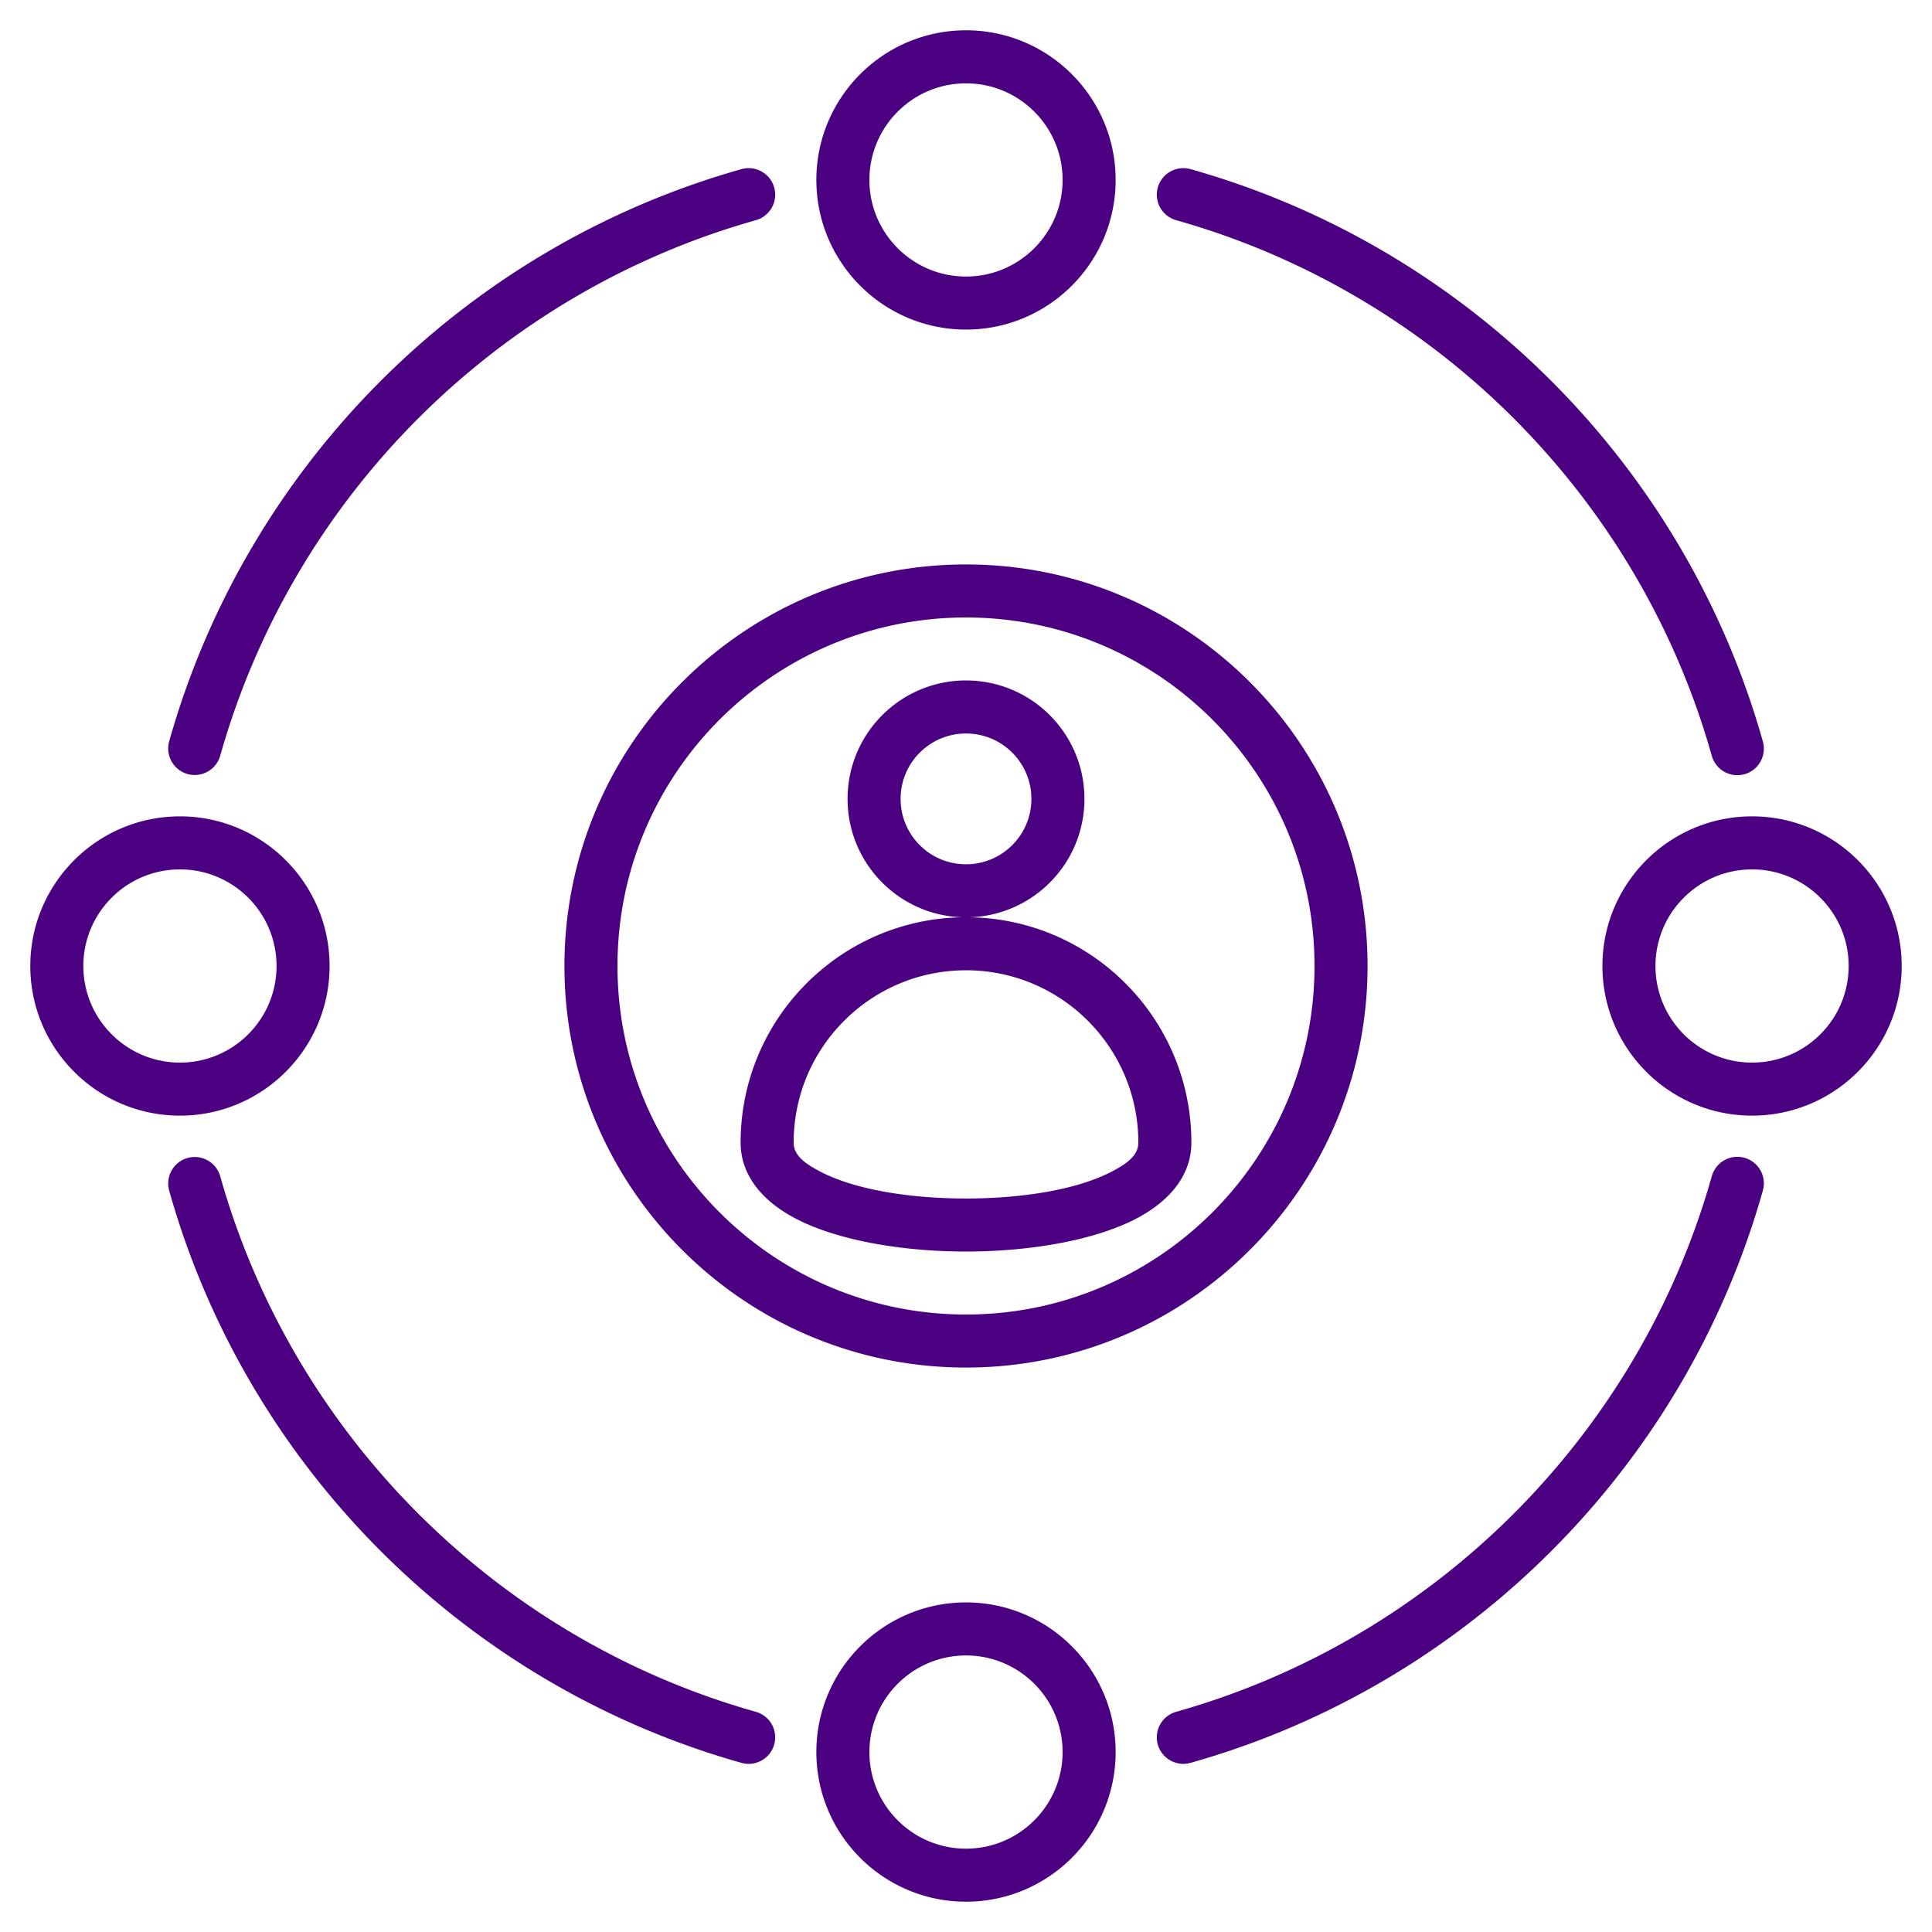
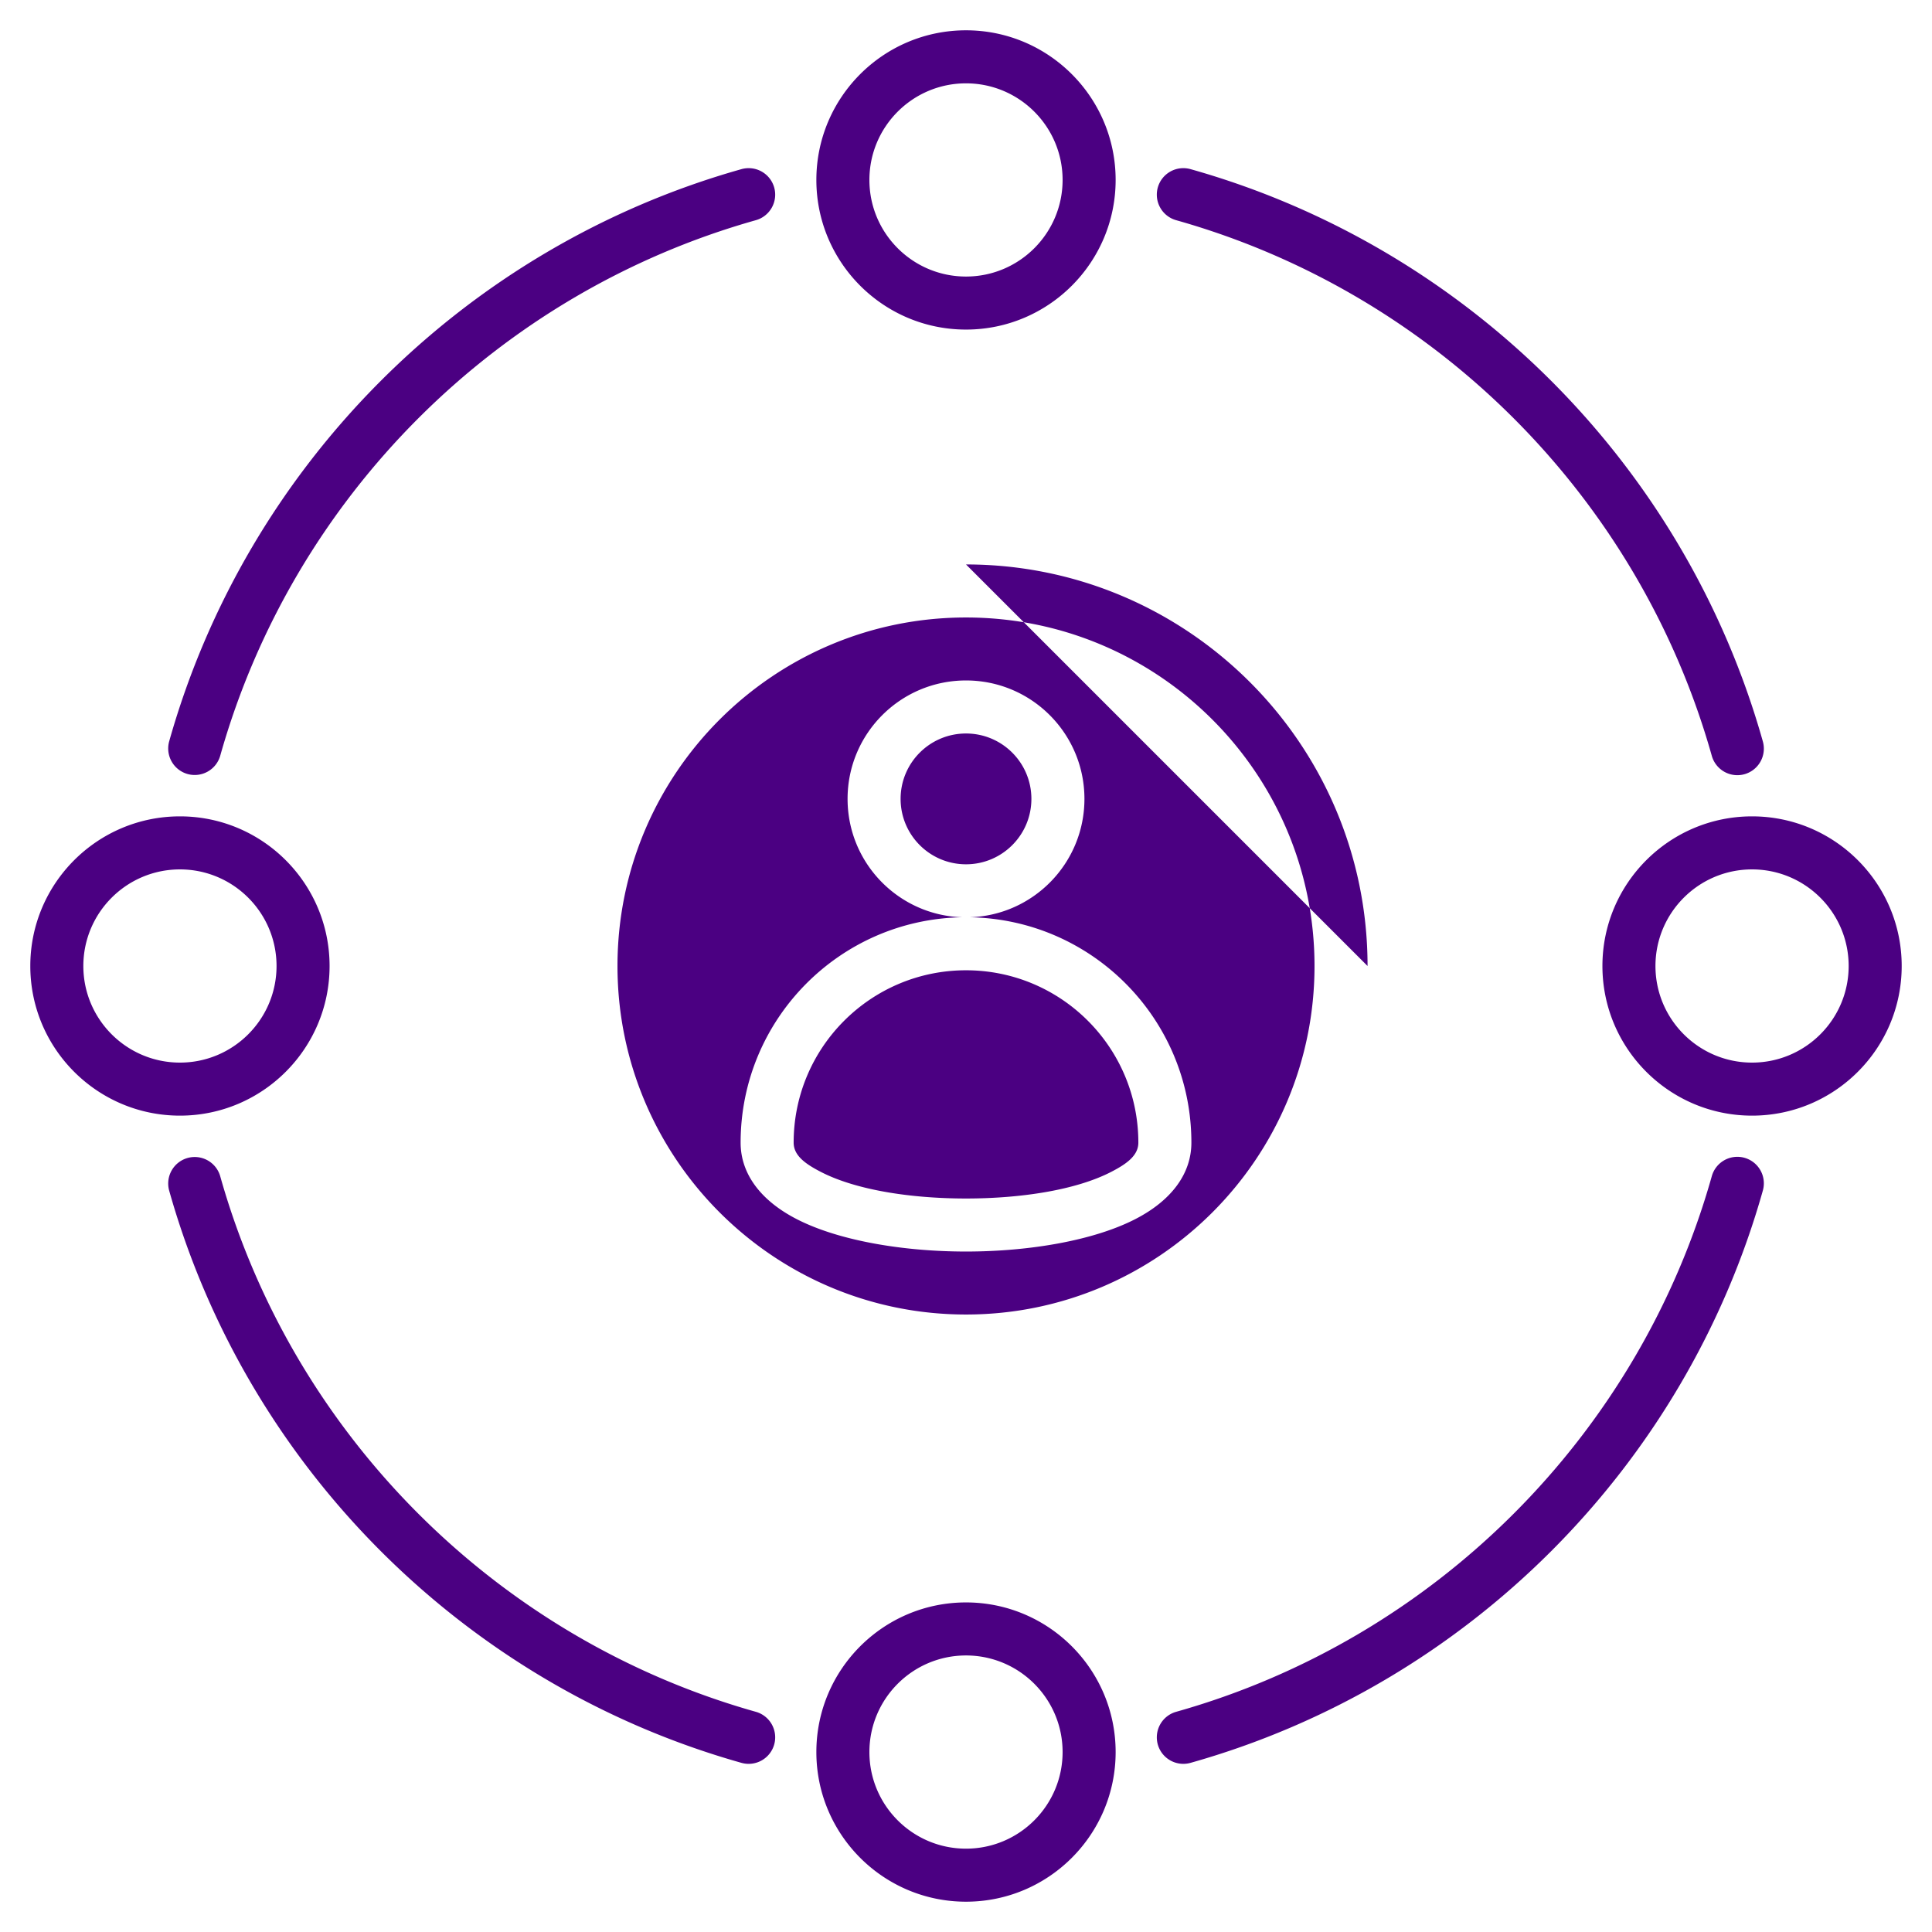
<svg xmlns="http://www.w3.org/2000/svg" width="512" height="512" x="0" y="0" viewBox="0 0 510 510" style="enable-background:new 0 0 512 512" xml:space="preserve" fill-rule="evenodd" class="">
  <g>
-     <path d="M462.5 215.5c21.801 0 39.5 17.699 39.5 39.5s-17.699 39.5-39.5 39.5S423 276.801 423 255s17.699-39.5 39.5-39.5zm0 14c-14.074 0-25.5 11.426-25.5 25.5s11.426 25.5 25.5 25.5S488 269.074 488 255s-11.426-25.5-25.5-25.5zM255 423c21.801 0 39.5 17.699 39.5 39.5S276.801 502 255 502s-39.5-17.699-39.5-39.5S233.199 423 255 423zm0 14c-14.074 0-25.5 11.426-25.5 25.5S240.926 488 255 488s25.5-11.426 25.5-25.5S269.074 437 255 437zM58.139 199.478a7.004 7.004 0 0 1-8.637 4.839 7.004 7.004 0 0 1-4.838-8.637c20.563-72.958 78.103-130.485 151.068-151.031a7.005 7.005 0 0 1 8.636 4.841 7.003 7.003 0 0 1-4.841 8.635c-68.29 19.229-122.142 73.07-141.388 141.353zM310.473 58.125a7.003 7.003 0 0 1-4.841-8.635 7.005 7.005 0 0 1 8.636-4.841c72.983 20.551 130.532 78.1 151.083 151.083a7.005 7.005 0 0 1-4.841 8.636 7.003 7.003 0 0 1-8.635-4.841c-19.234-68.306-73.096-122.168-141.402-141.402zm141.402 252.348a7.003 7.003 0 0 1 8.635-4.841 7.005 7.005 0 0 1 4.841 8.636c-20.551 72.983-78.1 130.532-151.083 151.083a7.005 7.005 0 0 1-8.636-4.841 7.003 7.003 0 0 1 4.841-8.635c68.306-19.234 122.168-73.096 141.402-141.402zM199.527 451.875a7.003 7.003 0 0 1 4.841 8.635 7.005 7.005 0 0 1-8.636 4.841C122.767 444.805 65.227 387.278 44.664 314.32a7.004 7.004 0 0 1 4.838-8.637 7.004 7.004 0 0 1 8.637 4.839c19.246 68.283 73.098 122.124 141.388 141.353zM255 149c58.503 0 106 47.497 106 106s-47.497 106-106 106-106-47.497-106-106 47.497-106 106-106zm0 14c-50.776 0-92 41.224-92 92s41.224 92 92 92 92-41.224 92-92-41.224-92-92-92zm.94 79.138c32.426.5 58.556 26.948 58.556 59.493 0 8.172-5.231 15.23-14.701 20.132-10.867 5.627-27.815 8.612-44.795 8.612s-33.928-2.985-44.795-8.612c-9.47-4.902-14.701-11.96-14.701-20.132 0-32.545 26.138-58.993 58.564-59.493-16.839-.495-30.331-14.294-30.331-31.254 0-17.262 13.994-31.259 31.267-31.259 17.263 0 31.259 13.996 31.259 31.259 0 16.96-13.493 30.759-30.323 31.254zm44.556 59.493c0-25.126-20.366-45.5-45.492-45.5s-45.5 20.374-45.5 45.5c0 3.442 3.149 5.635 7.138 7.7 9.291 4.811 23.84 7.044 38.358 7.044s29.067-2.233 38.358-7.044c3.989-2.065 7.138-4.258 7.138-7.7zm-62.759-90.747c0 9.539 7.728 17.268 17.267 17.268 9.532 0 17.259-7.729 17.259-17.268 0-9.531-7.727-17.259-17.259-17.259-9.538 0-17.267 7.727-17.267 17.259zM47.5 215.5c21.801 0 39.5 17.699 39.5 39.5s-17.699 39.5-39.5 39.5S8 276.801 8 255s17.699-39.5 39.5-39.5zm0 14C33.426 229.5 22 240.926 22 255s11.426 25.5 25.5 25.5S73 269.074 73 255s-11.426-25.5-25.5-25.5zM255 8c21.801 0 39.5 17.699 39.5 39.5S276.801 87 255 87s-39.5-17.699-39.5-39.5S233.199 8 255 8zm0 14c-14.074 0-25.5 11.426-25.5 25.5S240.926 73 255 73s25.5-11.426 25.5-25.5S269.074 22 255 22z" fill="#4b0082" opacity="1" data-original="#000000" class="" />
+     <path d="M462.5 215.5c21.801 0 39.5 17.699 39.5 39.5s-17.699 39.5-39.5 39.5S423 276.801 423 255s17.699-39.5 39.5-39.5zm0 14c-14.074 0-25.5 11.426-25.5 25.5s11.426 25.5 25.5 25.5S488 269.074 488 255s-11.426-25.5-25.5-25.5zM255 423c21.801 0 39.5 17.699 39.5 39.5S276.801 502 255 502s-39.5-17.699-39.5-39.5S233.199 423 255 423zm0 14c-14.074 0-25.5 11.426-25.5 25.5S240.926 488 255 488s25.5-11.426 25.5-25.5S269.074 437 255 437zM58.139 199.478a7.004 7.004 0 0 1-8.637 4.839 7.004 7.004 0 0 1-4.838-8.637c20.563-72.958 78.103-130.485 151.068-151.031a7.005 7.005 0 0 1 8.636 4.841 7.003 7.003 0 0 1-4.841 8.635c-68.29 19.229-122.142 73.07-141.388 141.353zM310.473 58.125a7.003 7.003 0 0 1-4.841-8.635 7.005 7.005 0 0 1 8.636-4.841c72.983 20.551 130.532 78.1 151.083 151.083a7.005 7.005 0 0 1-4.841 8.636 7.003 7.003 0 0 1-8.635-4.841c-19.234-68.306-73.096-122.168-141.402-141.402zm141.402 252.348a7.003 7.003 0 0 1 8.635-4.841 7.005 7.005 0 0 1 4.841 8.636c-20.551 72.983-78.1 130.532-151.083 151.083a7.005 7.005 0 0 1-8.636-4.841 7.003 7.003 0 0 1 4.841-8.635c68.306-19.234 122.168-73.096 141.402-141.402zM199.527 451.875a7.003 7.003 0 0 1 4.841 8.635 7.005 7.005 0 0 1-8.636 4.841C122.767 444.805 65.227 387.278 44.664 314.32a7.004 7.004 0 0 1 4.838-8.637 7.004 7.004 0 0 1 8.637 4.839c19.246 68.283 73.098 122.124 141.388 141.353zM255 149c58.503 0 106 47.497 106 106zm0 14c-50.776 0-92 41.224-92 92s41.224 92 92 92 92-41.224 92-92-41.224-92-92-92zm.94 79.138c32.426.5 58.556 26.948 58.556 59.493 0 8.172-5.231 15.23-14.701 20.132-10.867 5.627-27.815 8.612-44.795 8.612s-33.928-2.985-44.795-8.612c-9.47-4.902-14.701-11.96-14.701-20.132 0-32.545 26.138-58.993 58.564-59.493-16.839-.495-30.331-14.294-30.331-31.254 0-17.262 13.994-31.259 31.267-31.259 17.263 0 31.259 13.996 31.259 31.259 0 16.96-13.493 30.759-30.323 31.254zm44.556 59.493c0-25.126-20.366-45.5-45.492-45.5s-45.5 20.374-45.5 45.5c0 3.442 3.149 5.635 7.138 7.7 9.291 4.811 23.84 7.044 38.358 7.044s29.067-2.233 38.358-7.044c3.989-2.065 7.138-4.258 7.138-7.7zm-62.759-90.747c0 9.539 7.728 17.268 17.267 17.268 9.532 0 17.259-7.729 17.259-17.268 0-9.531-7.727-17.259-17.259-17.259-9.538 0-17.267 7.727-17.267 17.259zM47.5 215.5c21.801 0 39.5 17.699 39.5 39.5s-17.699 39.5-39.5 39.5S8 276.801 8 255s17.699-39.5 39.5-39.5zm0 14C33.426 229.5 22 240.926 22 255s11.426 25.5 25.5 25.5S73 269.074 73 255s-11.426-25.5-25.5-25.5zM255 8c21.801 0 39.5 17.699 39.5 39.5S276.801 87 255 87s-39.5-17.699-39.5-39.5S233.199 8 255 8zm0 14c-14.074 0-25.5 11.426-25.5 25.5S240.926 73 255 73s25.5-11.426 25.5-25.5S269.074 22 255 22z" fill="#4b0082" opacity="1" data-original="#000000" class="" />
  </g>
</svg>